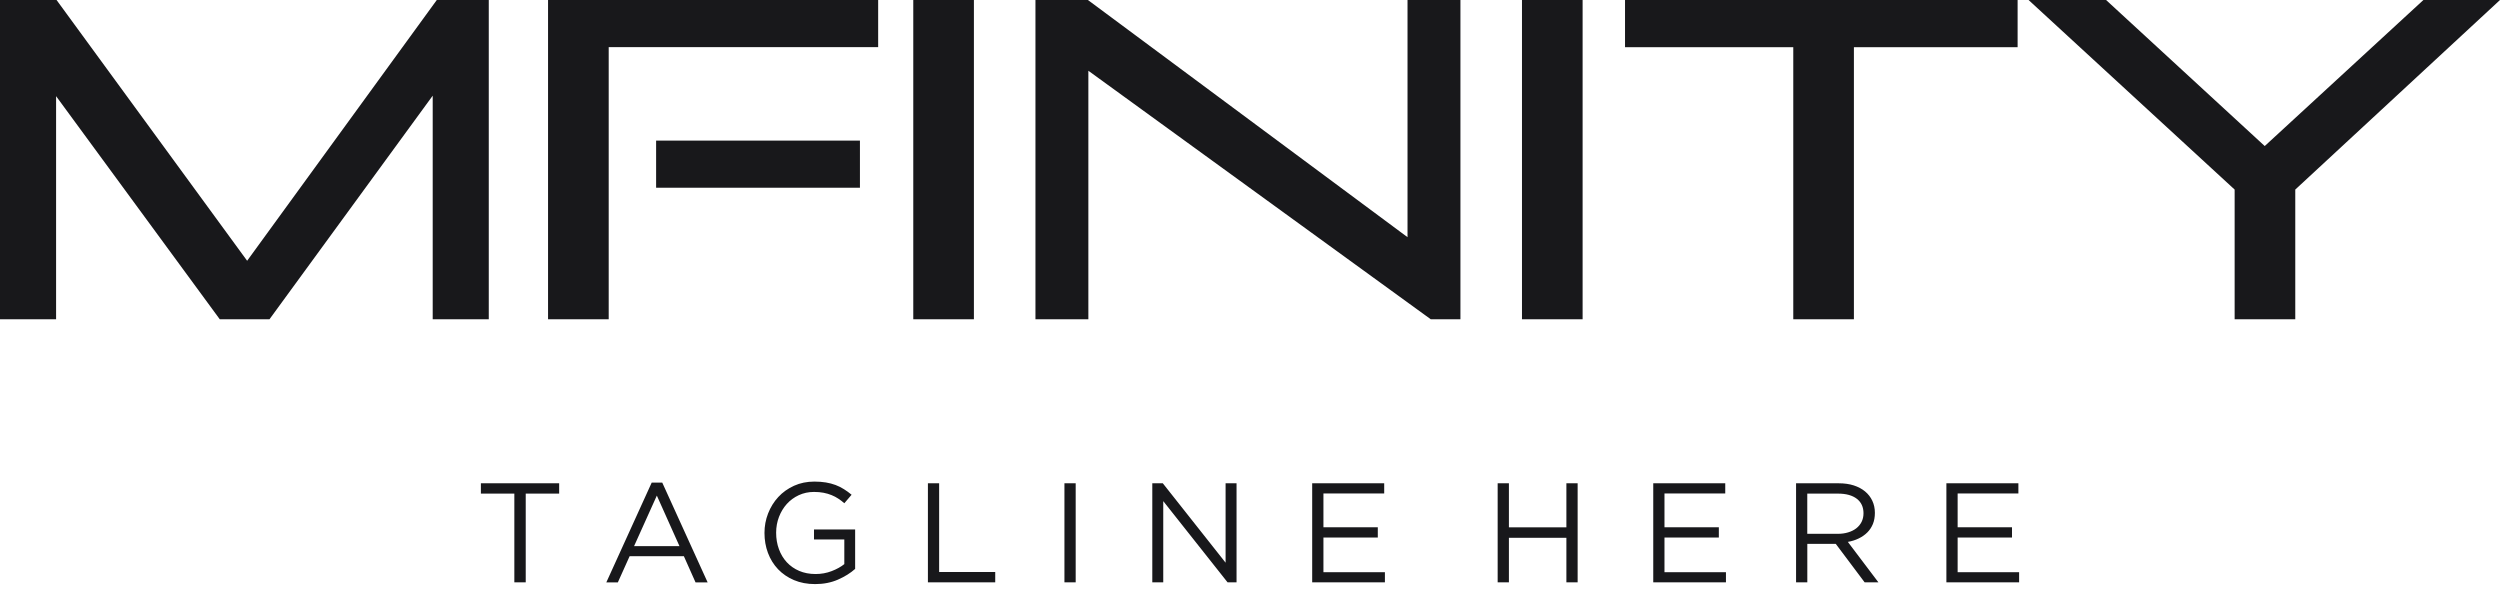
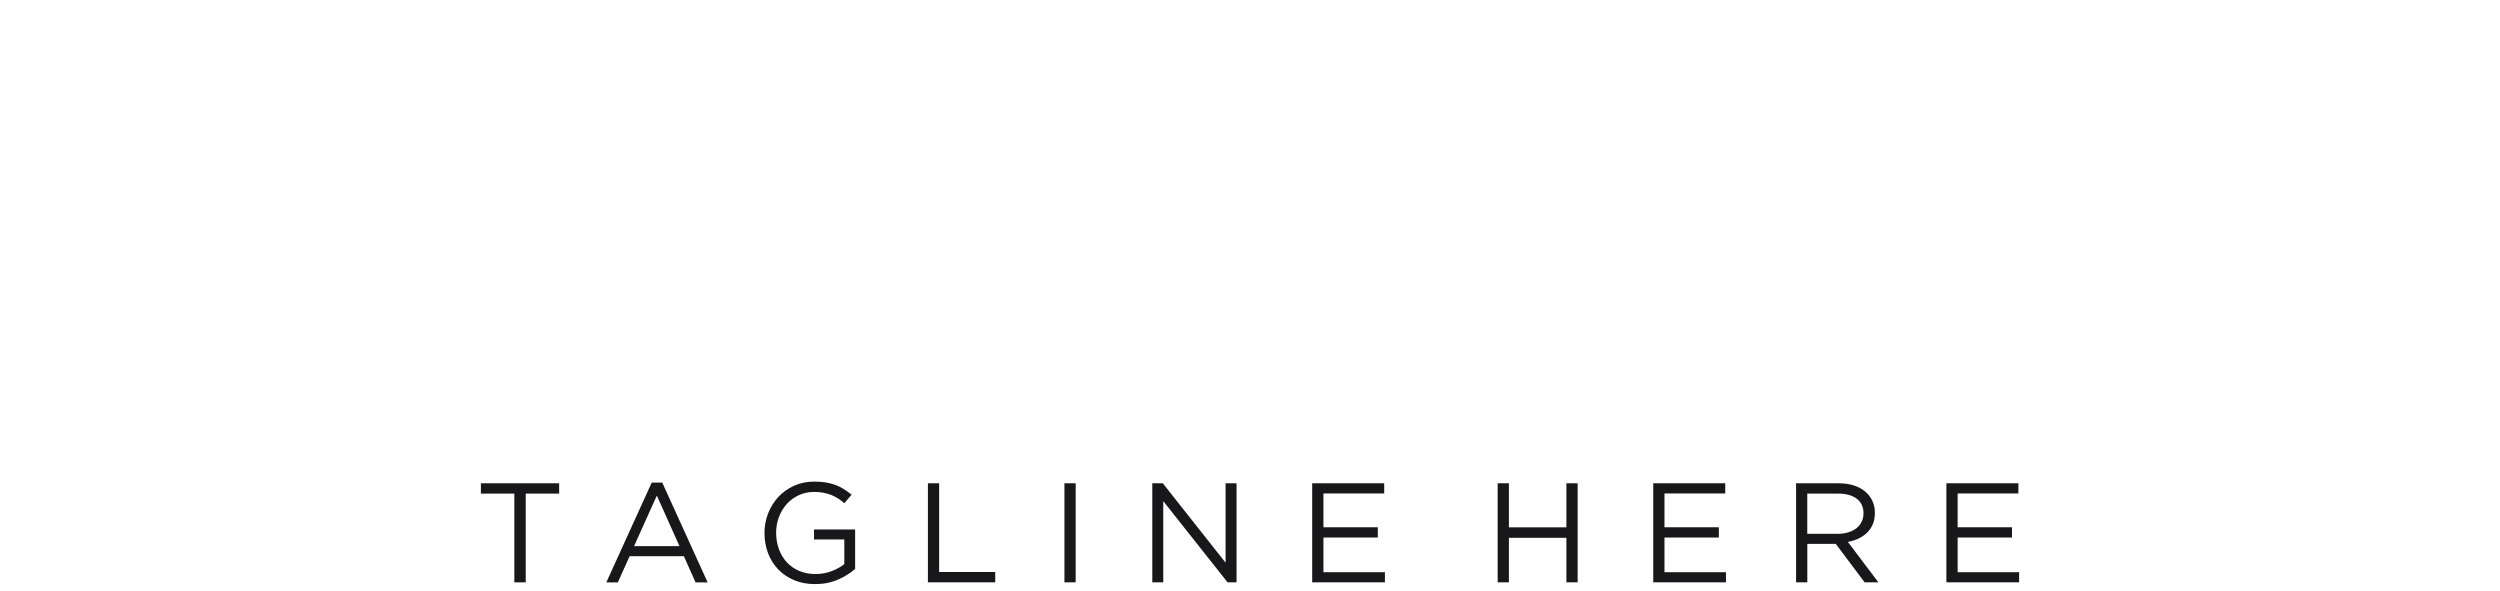
<svg xmlns="http://www.w3.org/2000/svg" width="110" height="26" viewBox="0 0 110 26" fill="none">
-   <path d="M26.783 6.186V2.075H38.639V0H24.114V14.048H26.783V8.261V6.186ZM37.837 8.261V6.186H28.869V8.261H37.837ZM42.852 14.048V0H40.184V14.048H42.852ZM64.259 14.048V0H61.931V10.436L47.868 0H45.56V14.048H47.888V3.113L62.954 14.048H64.259ZM69.635 14.048V0H66.967V14.048H69.635ZM81.572 14.048V2.076H88.775V0.001H71.501V2.076H78.904V14.049H81.572V14.048ZM100.992 14.048V8.341L110 0H106.63L99.648 6.426L92.667 0H89.257L98.324 8.341V14.048H100.992ZM21.506 14.048V0H19.219L10.874 11.474L2.488 0H0V14.048H2.468V4.231L9.67 14.048H11.857L19.039 4.21V14.048H21.506Z" fill="#18181B" />
  <path d="M88.809 21.265H85.641V25.624H88.841V25.176H86.136V23.65H88.528V23.201H86.136V21.713H88.809V21.265ZM81.994 22.585C81.994 22.726 81.965 22.853 81.909 22.965C81.852 23.076 81.774 23.171 81.674 23.248C81.574 23.325 81.455 23.384 81.317 23.425C81.18 23.467 81.029 23.488 80.867 23.488H79.52V21.719H80.873C81.227 21.719 81.503 21.795 81.7 21.946C81.896 22.098 81.994 22.311 81.994 22.585ZM82.651 25.624L81.305 23.843C81.476 23.814 81.635 23.764 81.781 23.693C81.927 23.623 82.053 23.535 82.16 23.429C82.266 23.323 82.349 23.198 82.408 23.055C82.466 22.912 82.495 22.749 82.495 22.566C82.495 22.371 82.457 22.194 82.382 22.034C82.307 21.874 82.2 21.737 82.063 21.623C81.925 21.509 81.759 21.421 81.565 21.358C81.371 21.296 81.153 21.265 80.911 21.265H79.027V25.624H79.522V23.93H80.774L82.045 25.624H82.651ZM75.911 21.265H72.743V25.624H75.942V25.176H73.237V23.65H75.629V23.201H73.237V21.713H75.911V21.265ZM68.921 23.662V25.624H69.416V21.265H68.921V23.202H66.392V21.265H65.897V25.624H66.392V23.662H68.921ZM60.904 21.265H57.736V25.624H60.936V25.176H58.231V23.65H60.623V23.201H58.231V21.713H60.905V21.265H60.904ZM53.926 24.758L51.164 21.265H50.701V25.624H51.183V22.049L54.014 25.624H54.408V21.265H53.926V24.758H53.926ZM46.835 21.265V25.624H47.33V21.265H46.835ZM40.828 25.624H43.79V25.169H41.322V21.265H40.828V25.624H40.828ZM37.626 25.032V23.295H35.816V23.737H37.15V24.821C37 24.941 36.814 25.044 36.593 25.129C36.371 25.215 36.135 25.257 35.885 25.257C35.618 25.257 35.378 25.211 35.165 25.12C34.952 25.029 34.771 24.902 34.62 24.74C34.47 24.578 34.354 24.387 34.273 24.164C34.191 23.942 34.15 23.7 34.15 23.439C34.15 23.194 34.192 22.962 34.275 22.744C34.359 22.527 34.474 22.336 34.62 22.174C34.766 22.012 34.941 21.884 35.146 21.788C35.351 21.693 35.574 21.645 35.816 21.645C35.971 21.645 36.112 21.657 36.239 21.682C36.366 21.707 36.483 21.741 36.589 21.785C36.696 21.828 36.795 21.88 36.887 21.941C36.979 22.001 37.066 22.069 37.15 22.143L37.47 21.769C37.361 21.678 37.25 21.596 37.134 21.524C37.02 21.451 36.896 21.39 36.765 21.34C36.633 21.291 36.491 21.253 36.339 21.228C36.186 21.203 36.019 21.19 35.834 21.19C35.505 21.19 35.205 21.251 34.936 21.374C34.667 21.497 34.436 21.661 34.244 21.869C34.052 22.077 33.903 22.318 33.796 22.592C33.689 22.866 33.637 23.152 33.637 23.451C33.637 23.762 33.688 24.055 33.79 24.329C33.893 24.603 34.041 24.842 34.234 25.046C34.429 25.249 34.662 25.409 34.936 25.525C35.209 25.641 35.519 25.7 35.866 25.7C36.237 25.7 36.572 25.634 36.871 25.503C37.17 25.372 37.421 25.215 37.626 25.032ZM29.897 24.03H27.899L28.901 21.806L29.897 24.03ZM29.139 21.234H28.675L26.678 25.625H27.185L27.704 24.472H30.09L30.604 25.625H31.136L29.139 21.234ZM23.132 21.719H24.603V21.265H21.159V21.719H22.631V25.624H23.132V21.719Z" fill="#18181B" />
</svg>